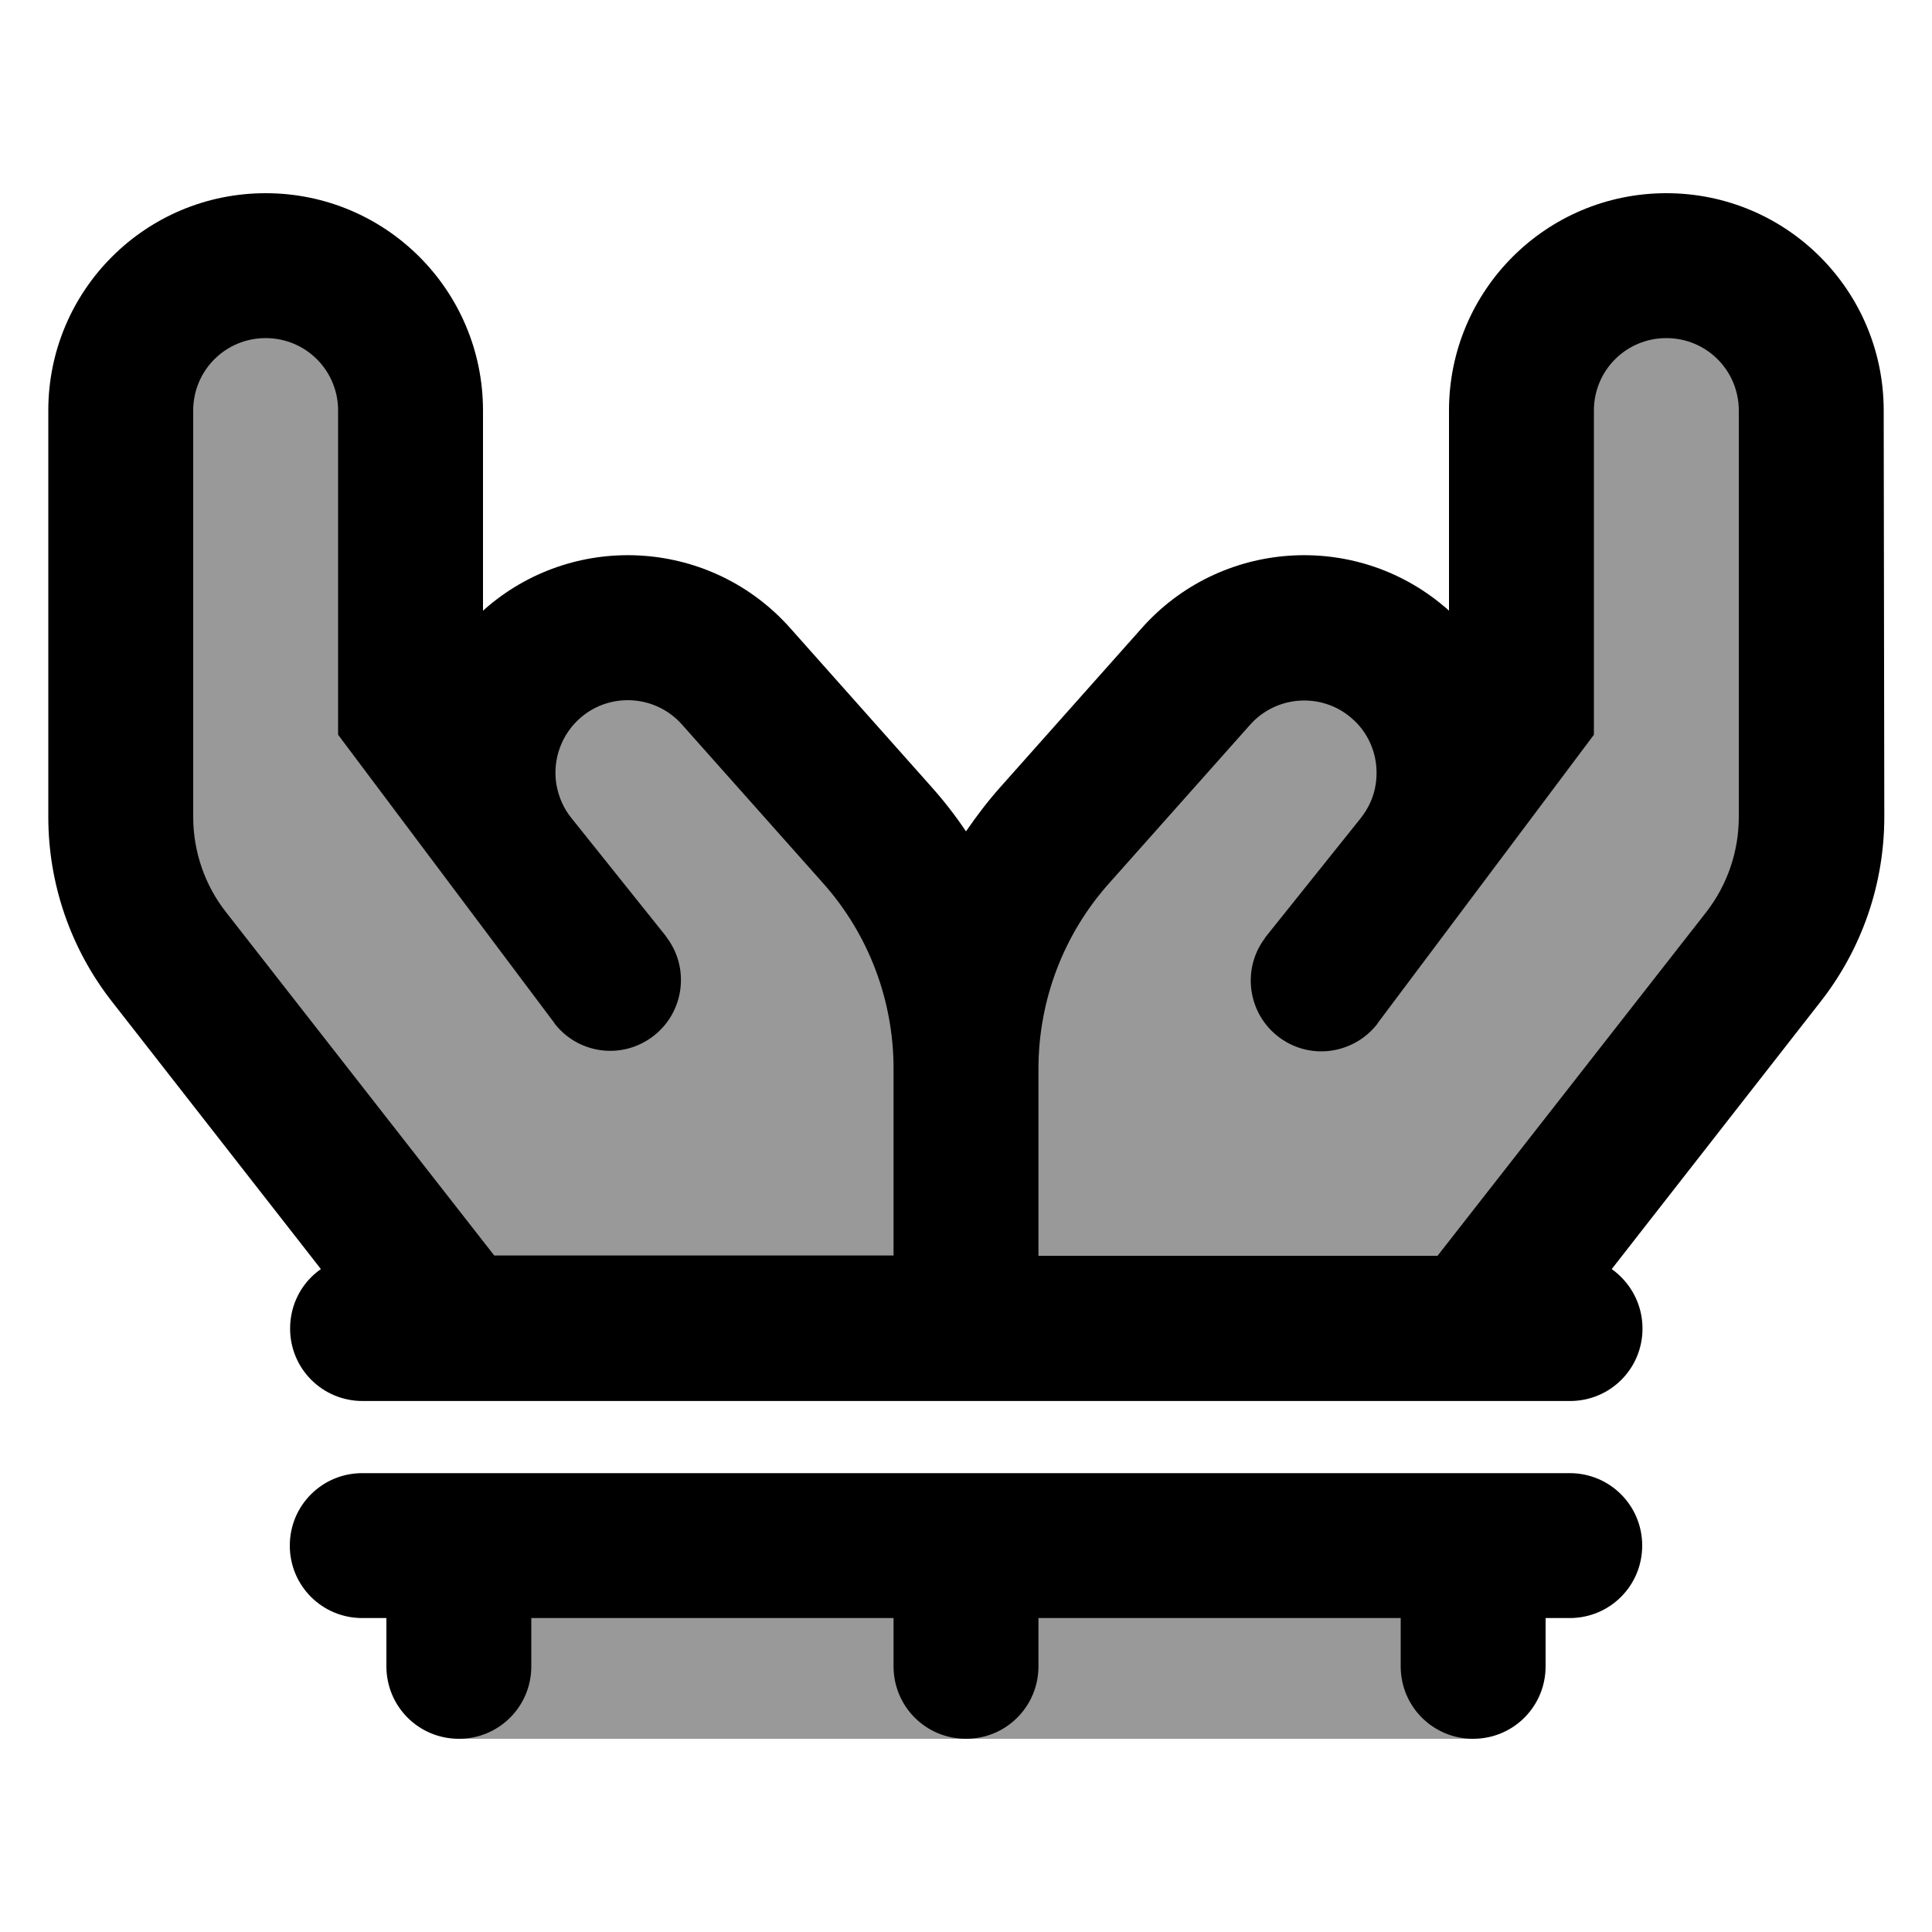
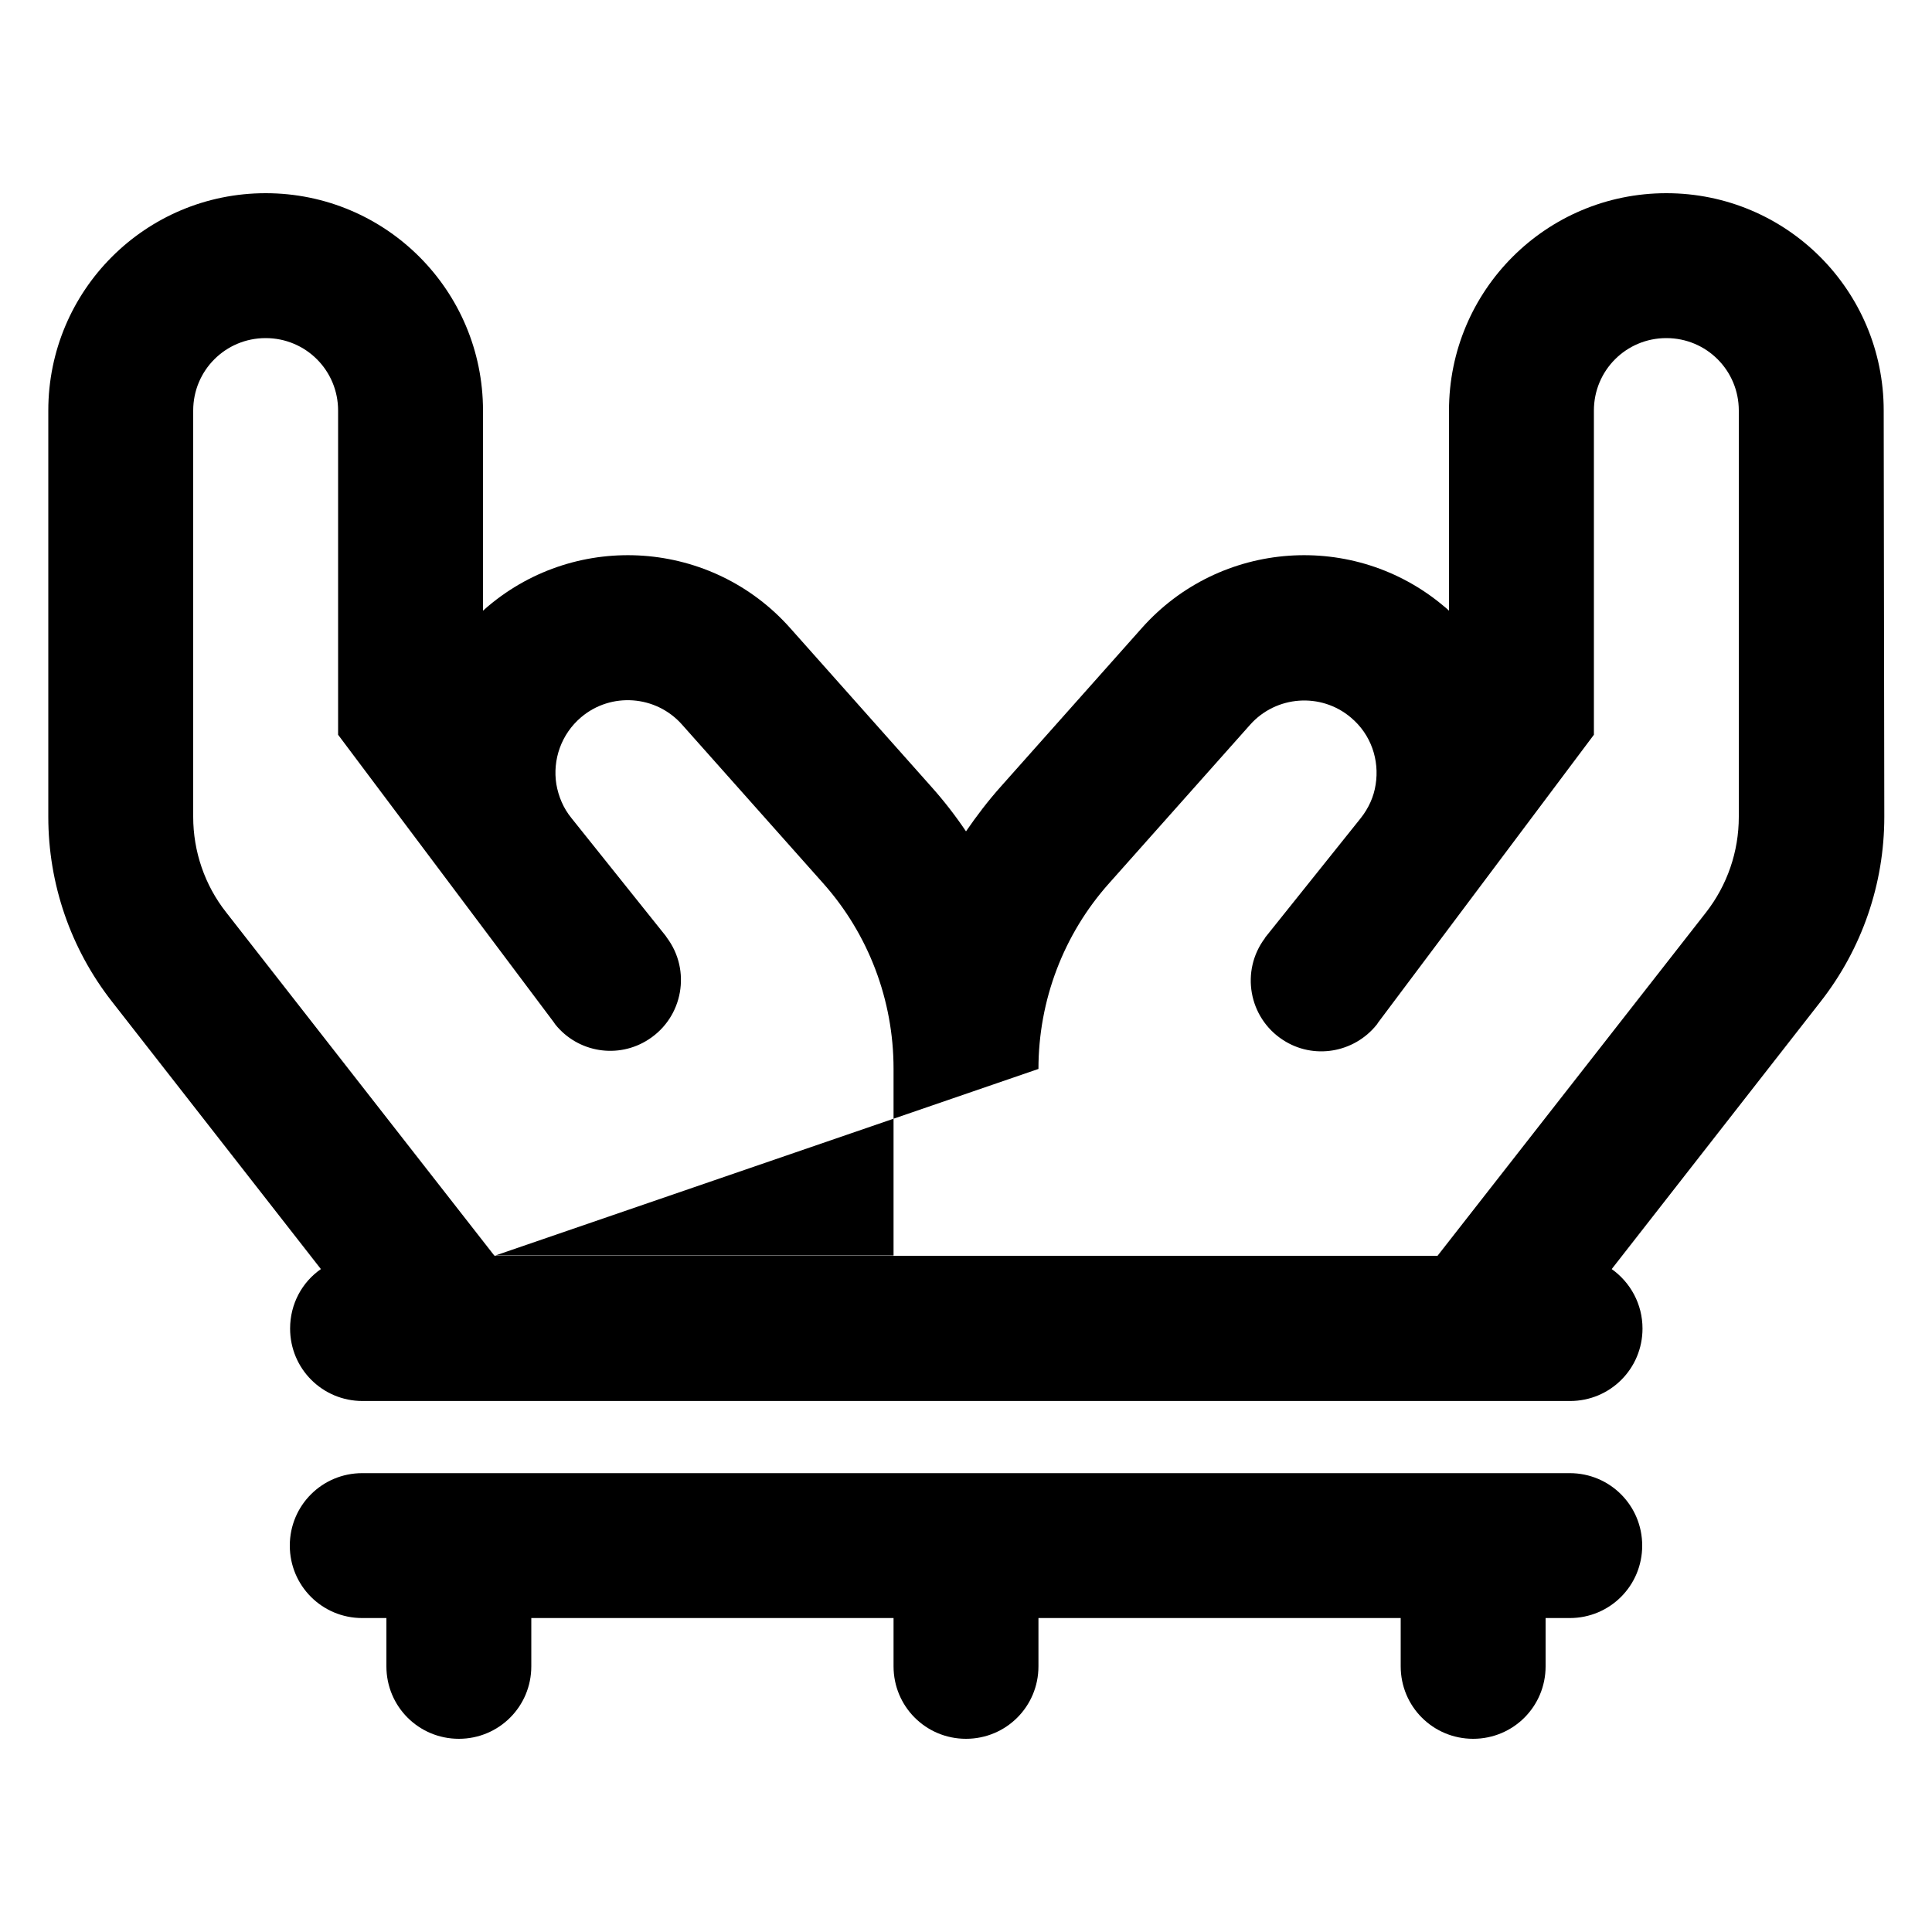
<svg xmlns="http://www.w3.org/2000/svg" viewBox="0 0 640 640">
-   <path opacity=".4" fill="currentColor" d="M162.1 250.7L136 232L136 128C133.3 104 118.4 80 88 80C57.6 80 37.3 104 40 128L40 296L160 448L479.8 448L599.8 296L599.8 128C602.5 104 582.2 80 551.8 80C521.4 80 506.5 104 503.8 128L503.8 232L477.7 250.7C476.7 242.1 472.7 232.9 463.8 224C438.2 198.4 410.5 213.3 399.8 224L319.9 311.9L240 224C229.3 213.3 201.6 198.4 176 224C167.1 232.9 163.1 242 162.1 250.7zM152 576L488 576L488 512L152 512L152 576z" />
-   <path fill="currentColor" d="M16 136L16 270.6C16 292.8 23.4 314.3 37.1 331.8L106.3 420.4C100.1 424.7 96.1 431.9 96.1 440.1C96.1 453.4 106.8 464.1 120.1 464.1L520.1 464.1C533.4 464.1 544.1 453.4 544.1 440.1C544.1 432 540.1 424.8 533.9 420.4L603.1 331.8C616.8 314.3 624.2 292.8 624.2 270.6L624 136C624 96.2 591.8 64 552 64C512.2 64 480 96.2 480 136L480 202.3C479.5 201.8 479 201.4 478.4 200.9C448.6 175.7 404.1 178.9 378.2 208.1L331.5 260.6C327.3 265.3 323.5 270.3 320 275.4C316.5 270.2 312.7 265.3 308.5 260.6L261.8 208.1C235.9 178.9 191.4 175.7 161.6 200.9C161.1 201.4 160.5 201.8 160 202.3L160 136C160 96.2 127.8 64 88 64C48.2 64 16 96.2 16 136zM163.8 416L74.9 302.2C67.8 293.2 64 282 64 270.6L64 136C64 122.7 74.7 112 88 112C101.3 112 112 122.7 112 136L112 243.4L183.5 338.7C183.6 338.9 183.8 339.1 183.9 339.3C191.4 348.7 204.8 350.9 214.9 344.3C226.3 336.9 229 321.4 220.9 310.6C220.8 310.4 220.6 310.2 220.5 310L189.3 271C186.6 267.7 185 263.8 184.3 259.8C183 251.7 185.9 243.2 192.5 237.6C202.4 229.2 217.3 230.3 225.9 240L272.6 292.5C287.7 309.4 296 331.3 296 354L296 415.9L163.8 415.9zM344 416L344 354.1C344 331.4 352.3 309.5 367.4 292.6L414.1 240.1C422.7 230.4 437.6 229.3 447.5 237.7C454.2 243.3 457 251.8 455.7 259.9C455.1 263.9 453.4 267.7 450.7 271.1L419.4 310.2C419.2 310.4 419.1 310.6 419 310.8C410.9 321.6 413.6 337.1 425 344.5C435.1 351.1 448.5 348.8 456 339.5C456.2 339.3 456.3 339.1 456.4 338.9L528 243.4L528 136C528 122.7 538.7 112 552 112C565.3 112 576 122.7 576 136L576 270.6C576 282.1 572.2 293.2 565.1 302.3L476.2 416L344 416zM120 488C106.7 488 96 498.7 96 512C96 525.3 106.7 536 120 536L128 536L128 552C128 565.3 138.7 576 152 576C165.3 576 176 565.3 176 552L176 536L296 536L296 552C296 565.3 306.7 576 320 576C333.3 576 344 565.3 344 552L344 536L464 536L464 552C464 565.3 474.7 576 488 576C501.3 576 512 565.3 512 552L512 536L520 536C533.3 536 544 525.3 544 512C544 498.7 533.3 488 520 488L120 488z" />
+   <path fill="currentColor" d="M16 136L16 270.6C16 292.8 23.4 314.3 37.1 331.8L106.3 420.4C100.1 424.7 96.1 431.9 96.1 440.1C96.1 453.4 106.8 464.1 120.1 464.1L520.1 464.1C533.4 464.1 544.1 453.4 544.1 440.1C544.1 432 540.1 424.8 533.9 420.4L603.1 331.8C616.8 314.3 624.2 292.8 624.2 270.6L624 136C624 96.2 591.8 64 552 64C512.2 64 480 96.2 480 136L480 202.3C479.5 201.8 479 201.4 478.4 200.9C448.6 175.7 404.1 178.9 378.2 208.1L331.5 260.6C327.3 265.3 323.5 270.3 320 275.4C316.5 270.2 312.7 265.3 308.5 260.6L261.8 208.1C235.9 178.9 191.4 175.7 161.6 200.9C161.1 201.4 160.5 201.8 160 202.3L160 136C160 96.2 127.8 64 88 64C48.2 64 16 96.2 16 136zM163.8 416L74.9 302.2C67.8 293.2 64 282 64 270.6L64 136C64 122.7 74.7 112 88 112C101.3 112 112 122.7 112 136L112 243.4L183.5 338.7C183.6 338.9 183.8 339.1 183.9 339.3C191.4 348.7 204.8 350.9 214.9 344.3C226.3 336.9 229 321.4 220.9 310.6C220.8 310.4 220.6 310.2 220.5 310L189.3 271C186.6 267.7 185 263.8 184.3 259.8C183 251.7 185.9 243.2 192.5 237.6C202.4 229.2 217.3 230.3 225.9 240L272.6 292.5C287.7 309.4 296 331.3 296 354L296 415.9L163.8 415.9zL344 354.1C344 331.4 352.3 309.5 367.4 292.6L414.1 240.1C422.7 230.4 437.6 229.3 447.5 237.7C454.2 243.3 457 251.8 455.7 259.9C455.1 263.9 453.4 267.7 450.7 271.1L419.4 310.2C419.2 310.4 419.1 310.6 419 310.8C410.9 321.6 413.6 337.1 425 344.5C435.1 351.1 448.5 348.8 456 339.5C456.2 339.3 456.3 339.1 456.4 338.9L528 243.4L528 136C528 122.7 538.7 112 552 112C565.3 112 576 122.7 576 136L576 270.6C576 282.1 572.2 293.2 565.1 302.3L476.2 416L344 416zM120 488C106.7 488 96 498.7 96 512C96 525.3 106.7 536 120 536L128 536L128 552C128 565.3 138.7 576 152 576C165.3 576 176 565.3 176 552L176 536L296 536L296 552C296 565.3 306.7 576 320 576C333.3 576 344 565.3 344 552L344 536L464 536L464 552C464 565.3 474.7 576 488 576C501.3 576 512 565.3 512 552L512 536L520 536C533.3 536 544 525.3 544 512C544 498.7 533.3 488 520 488L120 488z" />
</svg>